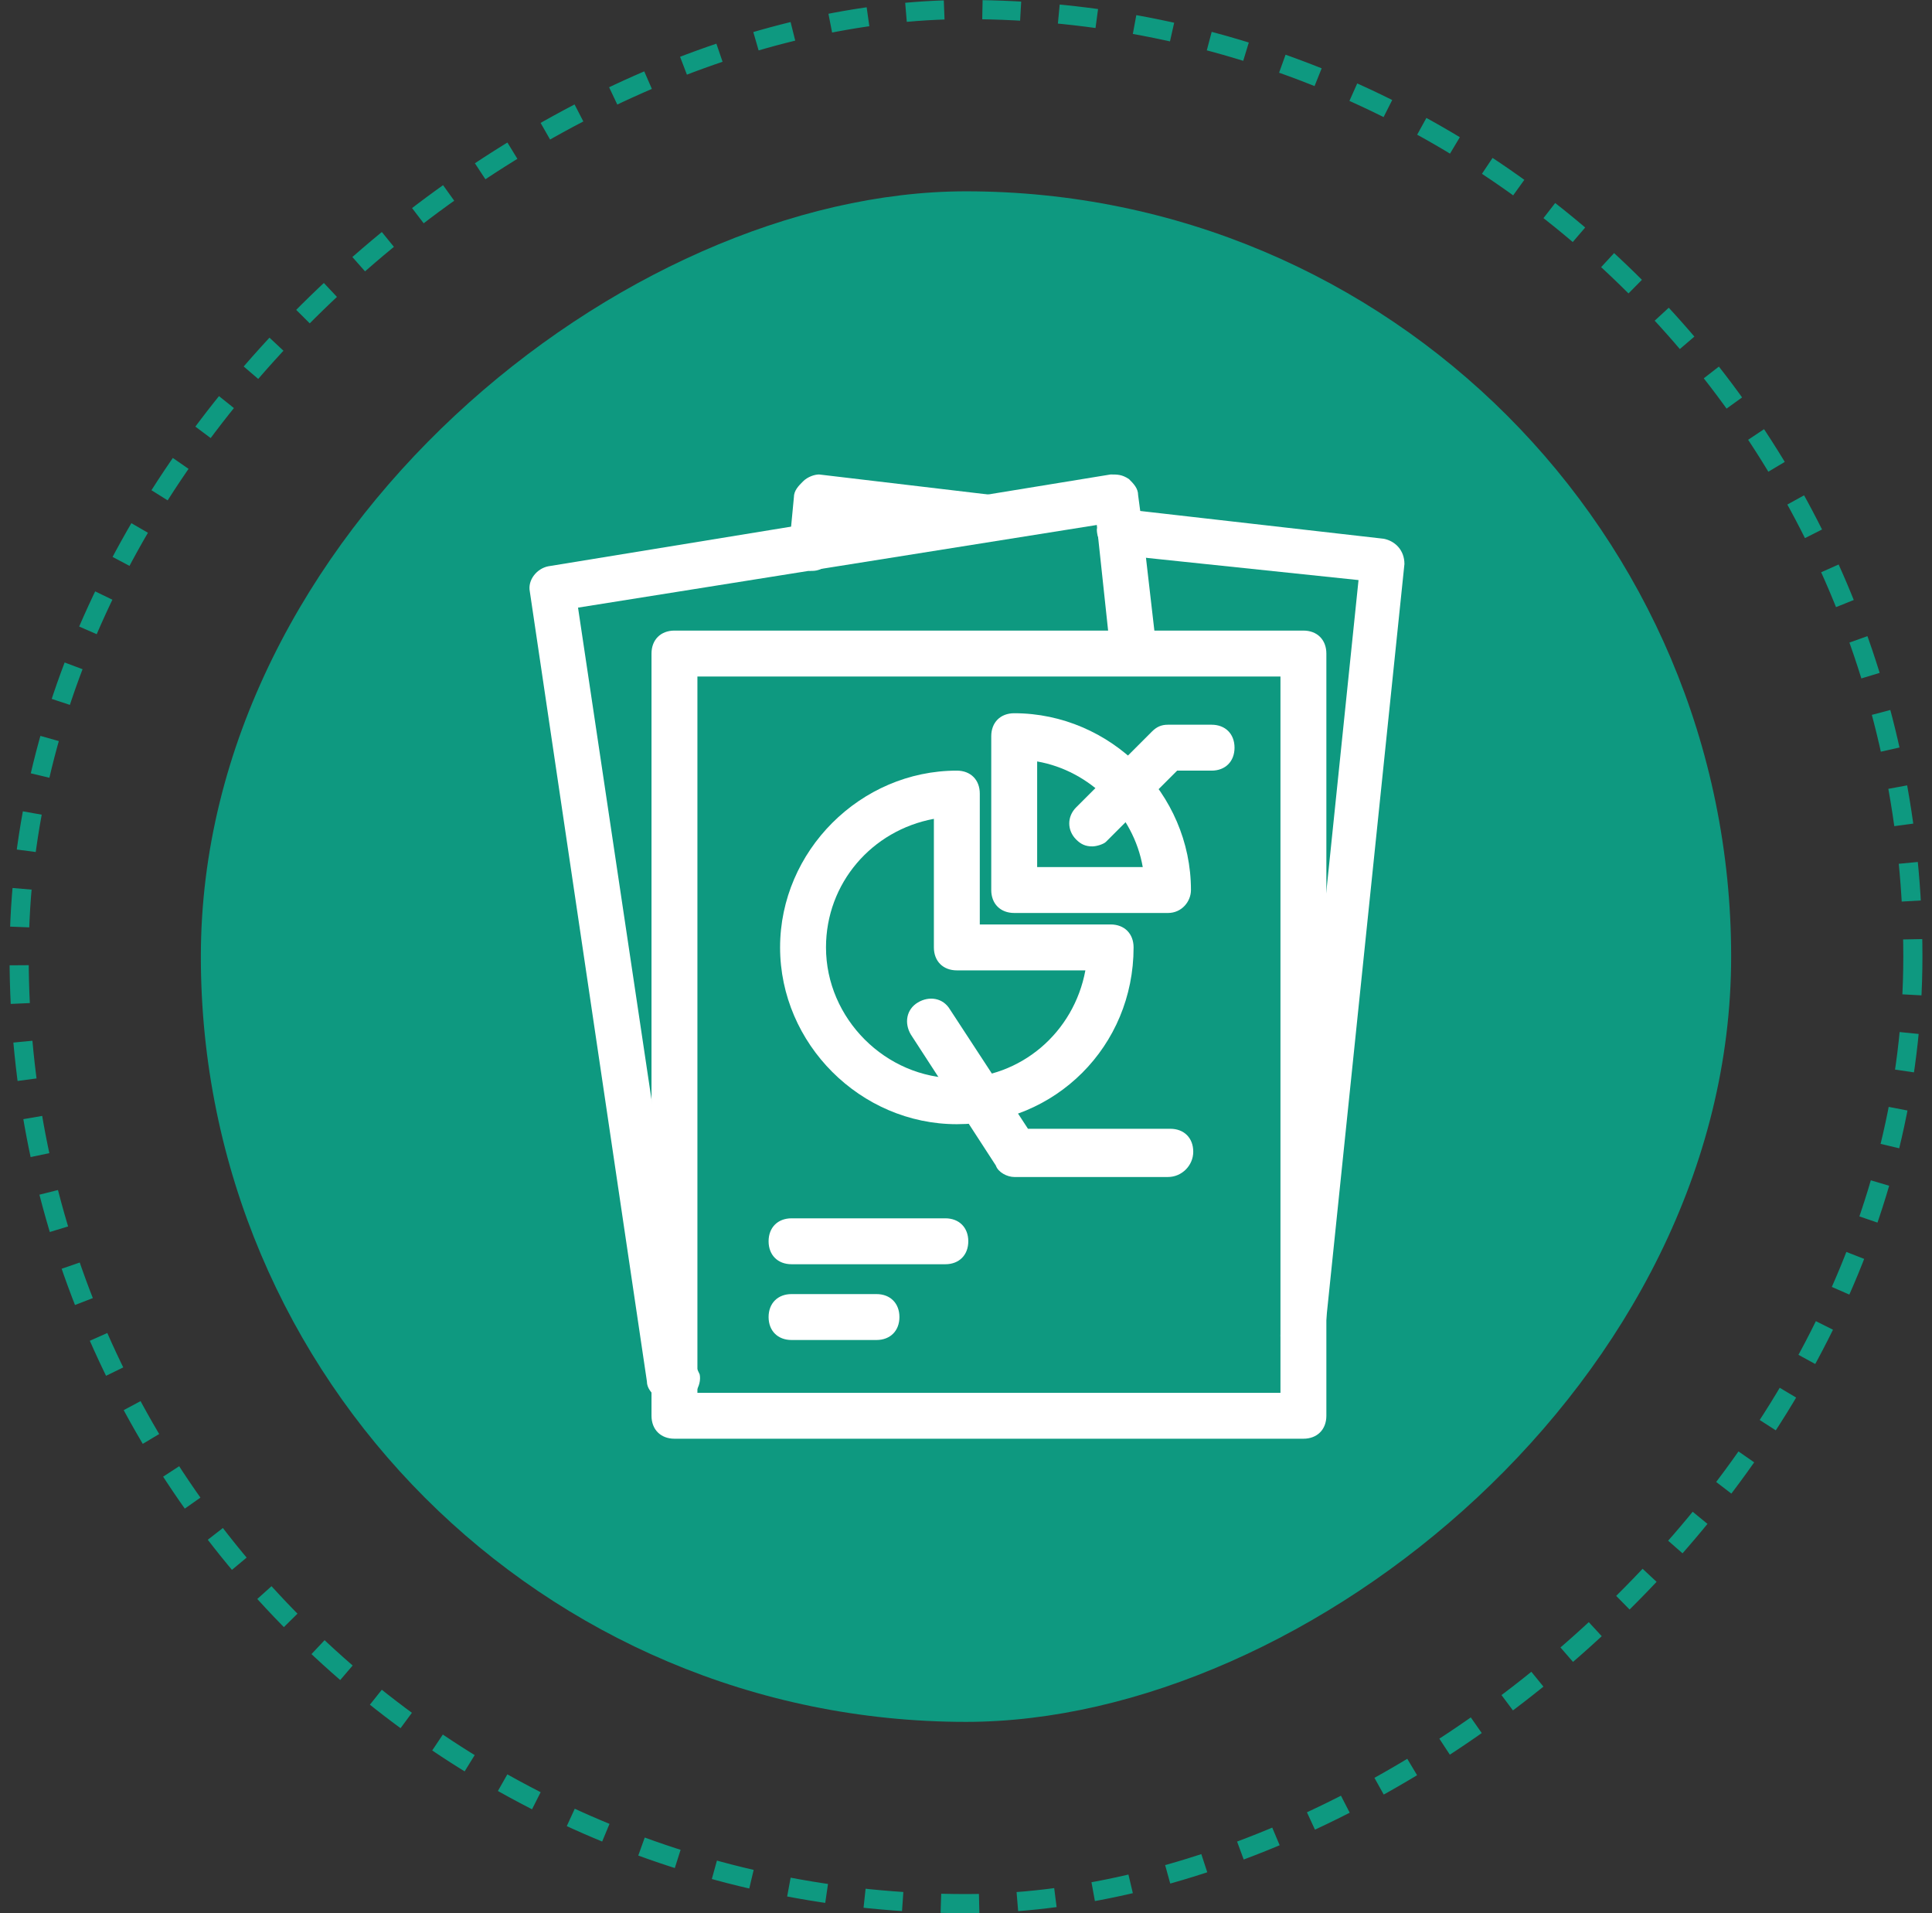
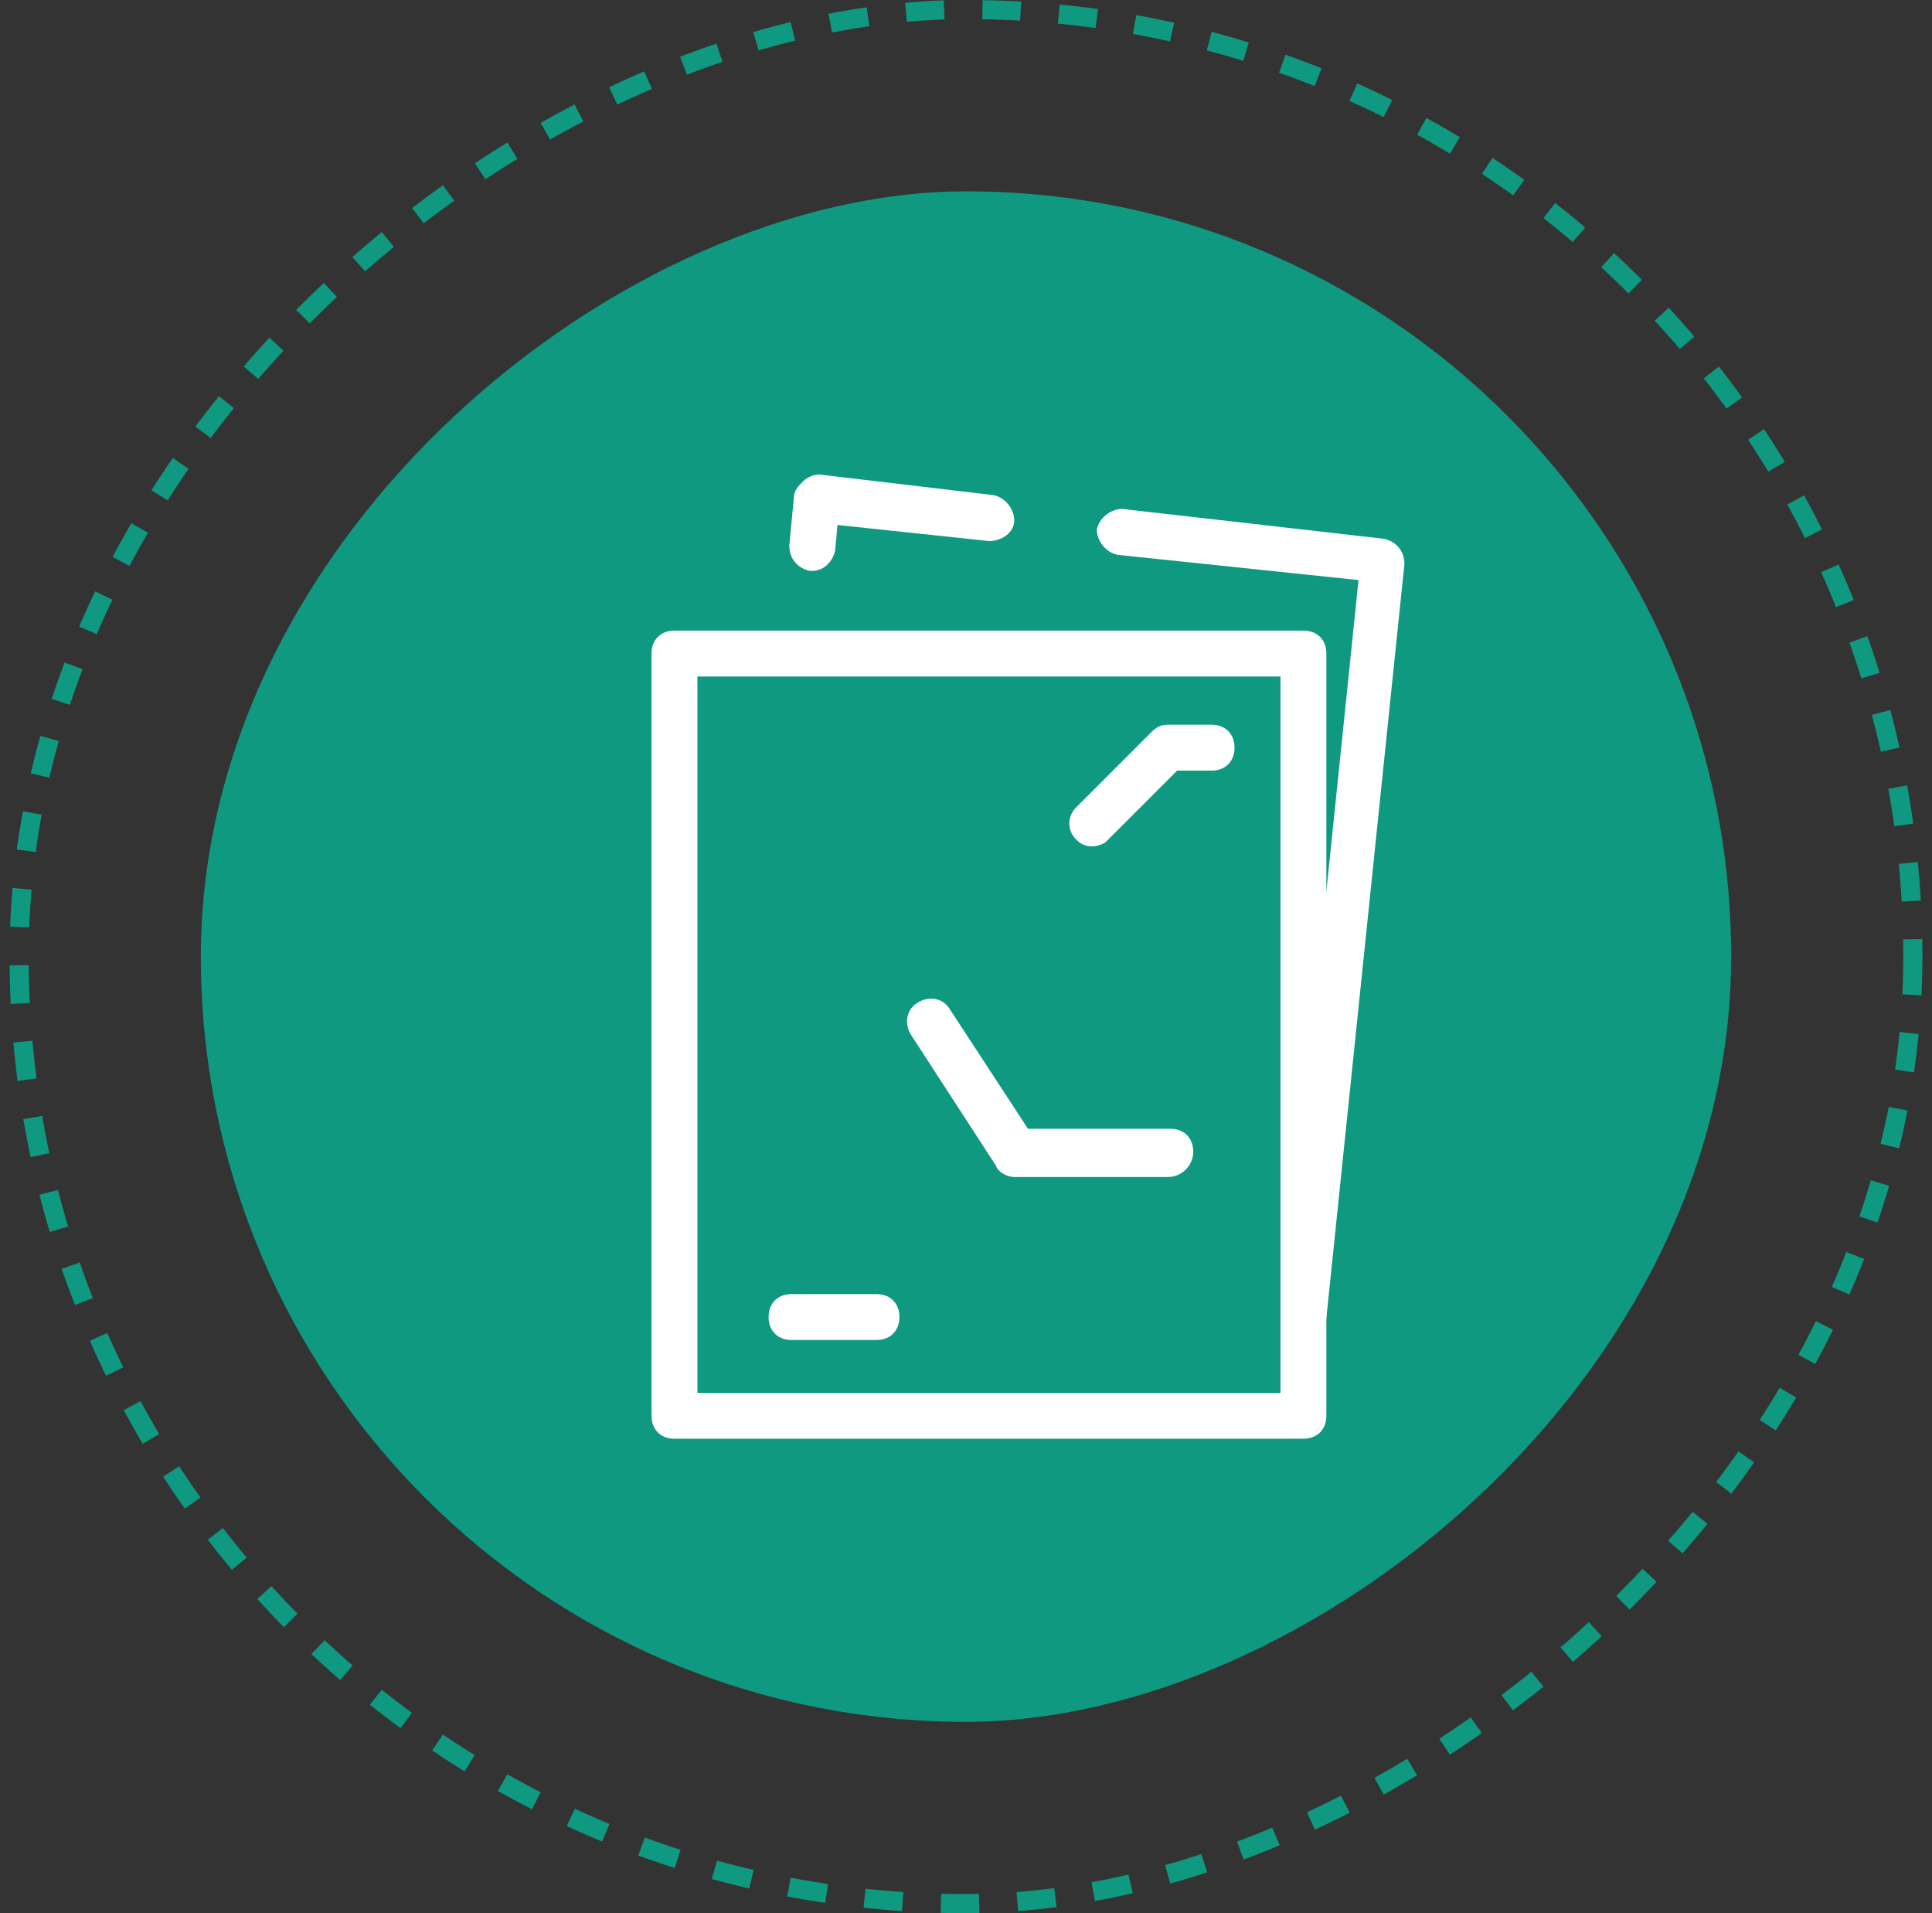
<svg xmlns="http://www.w3.org/2000/svg" width="101" height="100" viewBox="0 0 101 100" fill="none">
  <rect x="0" y="0" width="101" height="100" fill="#333333" stroke="none" />
  <rect x="100" y="0.5" width="99" height="99" rx="49.5" transform="rotate(90 100 0.5)" stroke="#0E9980" stroke-dasharray="2 2" />
  <rect x="90.5" y="10" width="80" height="80" rx="40" transform="rotate(90 90.5 10)" fill="#0E9980" />
  <path d="M68.139 75.2H35.259C34.539 75.2 34.059 74.72 34.059 74V34.16C34.059 33.44 34.539 32.96 35.259 32.96H68.139C68.859 32.96 69.339 33.44 69.339 34.16V74C69.339 74.72 68.859 75.2 68.139 75.2ZM36.459 72.8H66.939V35.36H36.459V72.8Z" fill="white" />
-   <path d="M35.018 73.28C34.778 73.28 34.538 73.16 34.298 73.04C34.058 72.8 33.818 72.56 33.818 72.2L27.698 30.92C27.578 30.32 28.058 29.72 28.658 29.6L58.058 24.8C58.418 24.8 58.658 24.8 59.018 25.04C59.258 25.28 59.498 25.52 59.498 25.88L59.738 27.68L60.458 33.92C60.578 34.52 60.098 35.12 59.378 35.24C58.658 35.36 58.178 34.88 58.058 34.16L57.338 27.44L30.218 31.76L36.098 71.12C36.338 71.24 36.458 71.6 36.578 71.84C36.698 72.44 36.218 73.16 35.618 73.28H35.258C35.138 73.28 35.018 73.28 35.018 73.28Z" fill="white" />
  <path d="M42.462 29.84H42.342C41.742 29.72 41.262 29.24 41.262 28.52L41.502 26C41.502 25.64 41.742 25.4 41.982 25.16C42.222 24.92 42.582 24.8 42.822 24.8L51.942 25.88C52.542 26 53.022 26.6 53.022 27.2C53.022 27.8 52.422 28.28 51.702 28.28L43.782 27.44L43.662 28.76C43.542 29.36 43.062 29.84 42.462 29.84Z" fill="white" />
  <path d="M68.14 71.12H68.02C67.42 71 66.94 70.52 66.94 69.8L71.02 30.32L58.42 29C57.82 28.88 57.34 28.28 57.34 27.68C57.46 27.08 58.06 26.6 58.66 26.6L72.34 28.16C72.94 28.28 73.42 28.76 73.42 29.48L69.22 70.04C69.34 70.76 68.74 71.12 68.14 71.12Z" fill="white" />
-   <path d="M50.021 58.76C44.981 58.76 40.781 54.56 40.781 49.52C40.781 44.48 44.981 40.28 50.021 40.28C50.741 40.28 51.221 40.76 51.221 41.48V48.32H58.061C58.781 48.32 59.261 48.8 59.261 49.52C59.261 54.68 55.181 58.76 50.021 58.76ZM48.821 42.8C45.581 43.4 43.181 46.16 43.181 49.52C43.181 53.24 46.301 56.36 50.021 56.36C53.381 56.36 56.141 53.96 56.741 50.72H50.021C49.301 50.72 48.821 50.24 48.821 49.52V42.8Z" fill="white" />
-   <path d="M61.06 47.72H53.02C52.3 47.72 51.82 47.24 51.82 46.52V38.48C51.82 37.76 52.3 37.28 53.02 37.28C58.06 37.28 62.26 41.48 62.26 46.52C62.26 47.12 61.78 47.72 61.06 47.72ZM54.22 45.32H59.74C59.26 42.56 56.98 40.28 54.22 39.8V45.32Z" fill="white" />
  <path d="M57.098 44.24C56.738 44.24 56.498 44.12 56.258 43.88C55.778 43.4 55.778 42.68 56.258 42.2L60.218 38.24C60.458 38 60.698 37.88 61.058 37.88H63.338C64.058 37.88 64.538 38.36 64.538 39.08C64.538 39.8 64.058 40.28 63.338 40.28H61.538L57.818 44C57.698 44.12 57.338 44.24 57.098 44.24Z" fill="white" />
  <path d="M61.06 61.52H53.02C52.66 61.52 52.181 61.28 52.06 60.92L47.62 54.08C47.261 53.48 47.38 52.76 47.98 52.4C48.581 52.04 49.3 52.16 49.66 52.76L53.74 59H61.181C61.901 59 62.38 59.48 62.38 60.2C62.38 60.92 61.781 61.52 61.06 61.52Z" fill="white" />
-   <path d="M49.42 66.08H41.38C40.66 66.08 40.18 65.6 40.18 64.88C40.18 64.16 40.66 63.68 41.38 63.68H49.42C50.14 63.68 50.62 64.16 50.62 64.88C50.62 65.6 50.14 66.08 49.42 66.08Z" fill="white" />
  <path d="M45.82 70.04H41.38C40.66 70.04 40.18 69.56 40.18 68.84C40.18 68.12 40.66 67.64 41.38 67.64H45.82C46.54 67.64 47.02 68.12 47.02 68.84C47.02 69.56 46.54 70.04 45.82 70.04Z" fill="white" />
</svg>